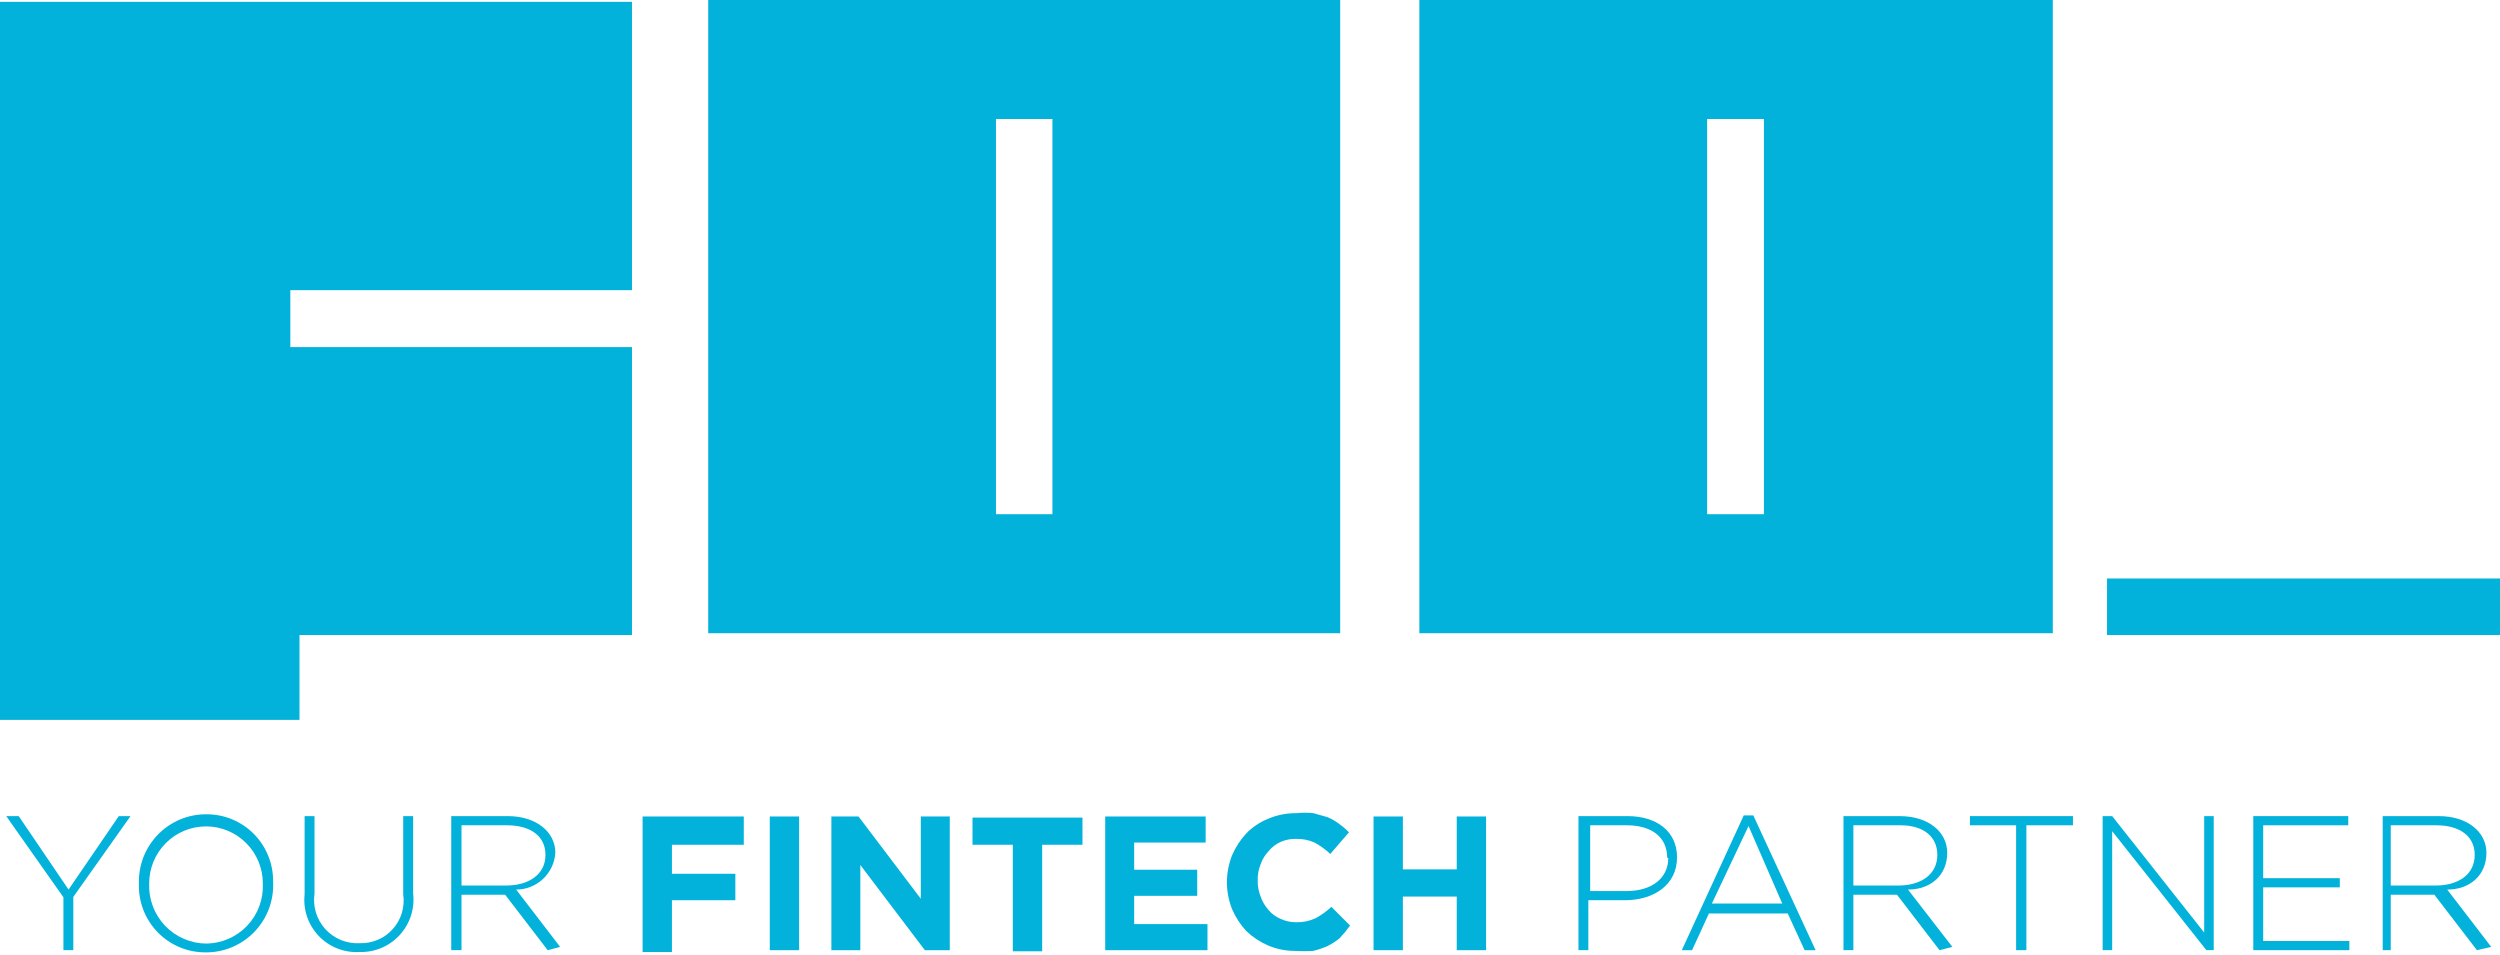
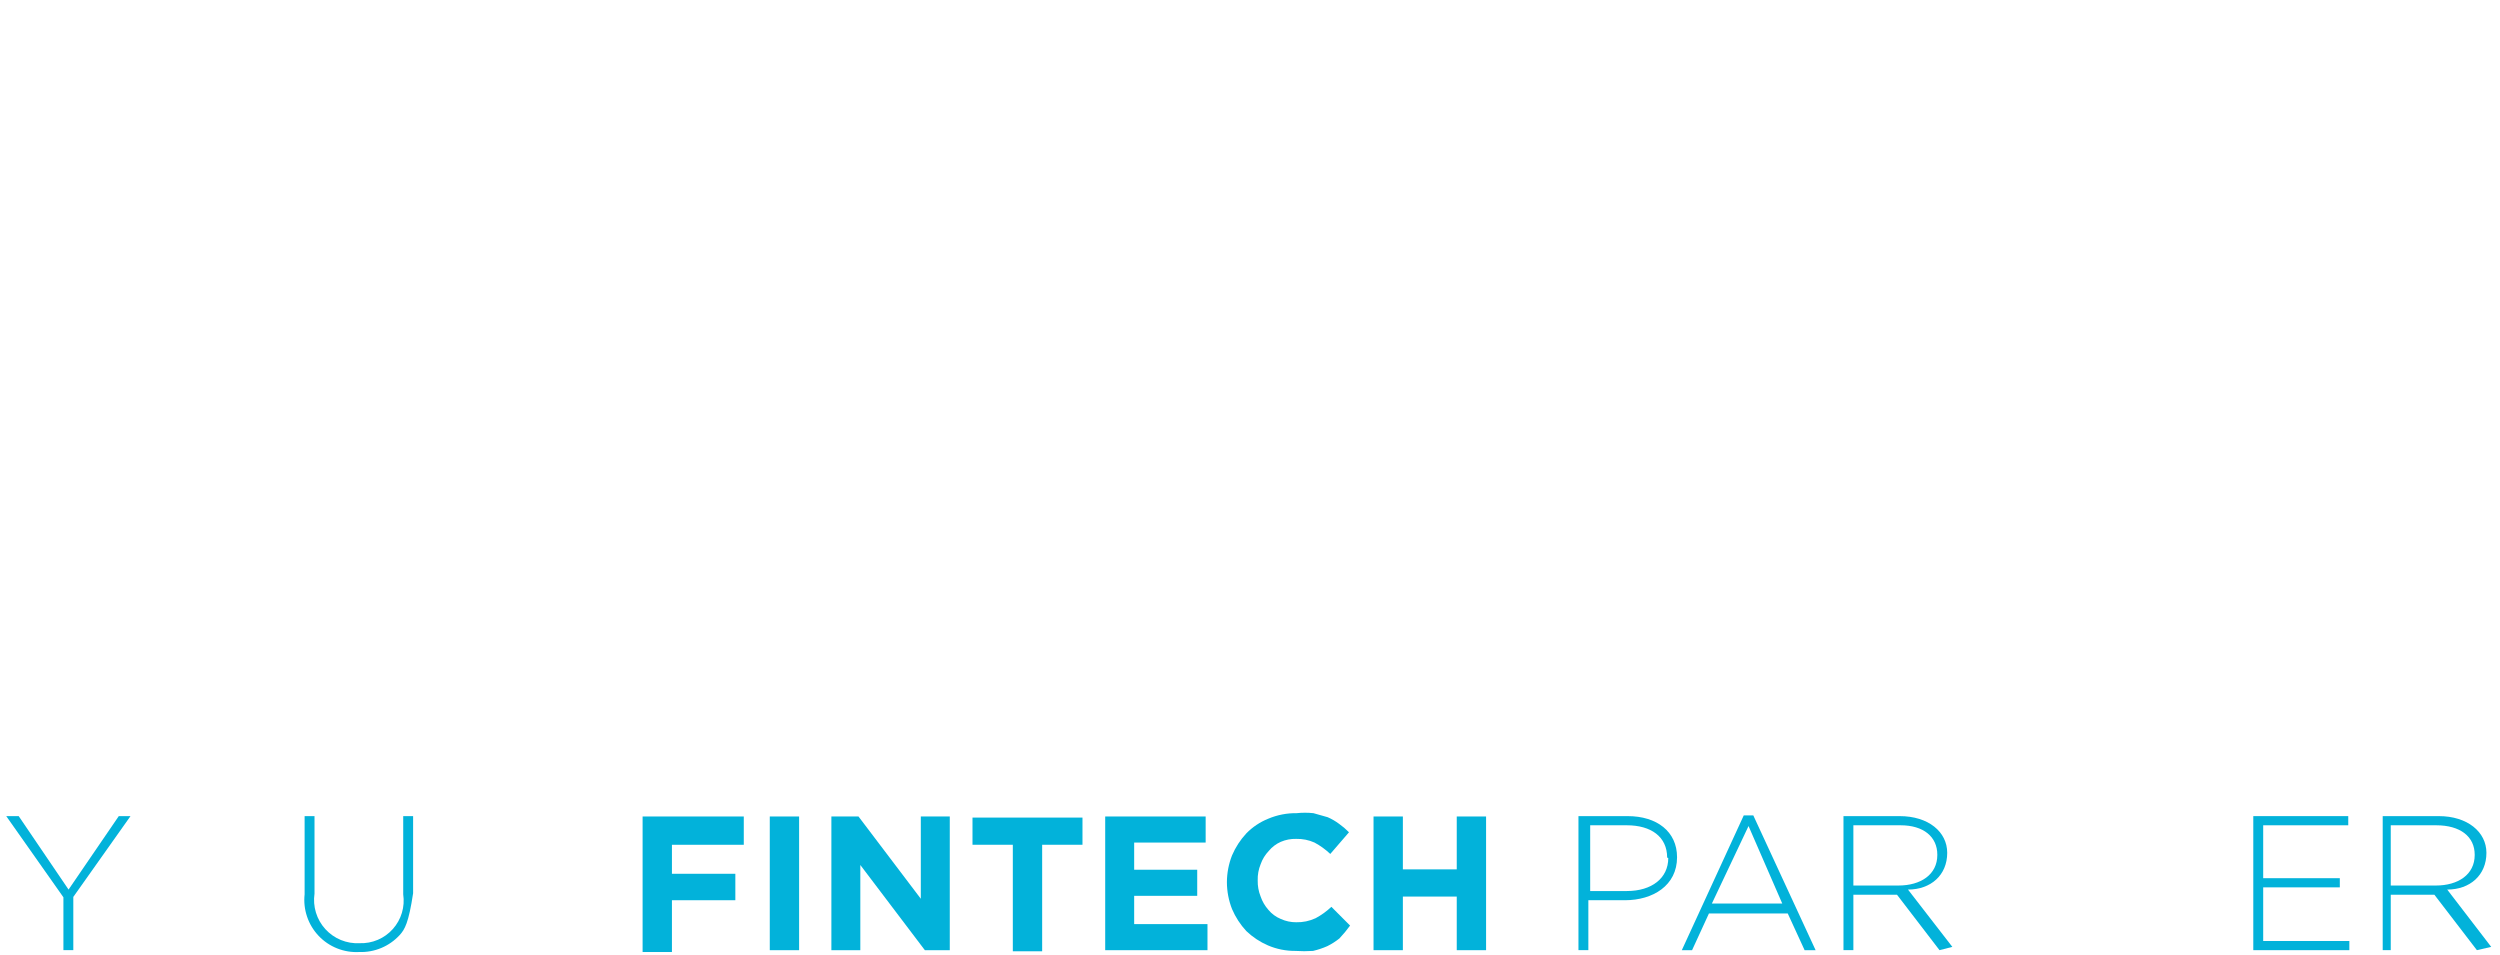
<svg xmlns="http://www.w3.org/2000/svg" width="123" height="47" viewBox="0 0 123 47" fill="none">
  <path d="M3.607 44.128V46.748H3.12V44.146L0.307 40.153H0.92L3.373 43.767L5.844 40.153H6.421L3.607 44.128Z" fill="#02B2DA" />
-   <path d="M10.136 46.857C9.695 46.862 9.257 46.778 8.85 46.609C8.442 46.44 8.073 46.19 7.765 45.874C7.456 45.559 7.215 45.184 7.055 44.772C6.895 44.36 6.821 43.92 6.835 43.478C6.821 43.033 6.896 42.59 7.056 42.175C7.217 41.76 7.459 41.382 7.769 41.063C8.079 40.744 8.45 40.491 8.86 40.319C9.269 40.147 9.71 40.06 10.154 40.063C10.587 40.06 11.016 40.145 11.417 40.31C11.817 40.476 12.181 40.719 12.487 41.027C12.792 41.335 13.033 41.701 13.196 42.103C13.36 42.505 13.441 42.936 13.436 43.37C13.461 43.819 13.393 44.269 13.239 44.691C13.084 45.113 12.845 45.499 12.536 45.826C12.227 46.152 11.854 46.412 11.442 46.59C11.029 46.767 10.585 46.858 10.136 46.857ZM12.931 43.46C12.931 42.717 12.637 42.005 12.112 41.48C11.588 40.954 10.877 40.659 10.136 40.659C9.394 40.659 8.683 40.954 8.159 41.48C7.635 42.005 7.34 42.717 7.34 43.46C7.323 43.842 7.383 44.223 7.517 44.581C7.65 44.938 7.855 45.265 8.117 45.542C8.38 45.819 8.696 46.039 9.046 46.191C9.396 46.343 9.773 46.422 10.154 46.424C10.531 46.419 10.904 46.339 11.249 46.187C11.595 46.035 11.906 45.816 12.166 45.541C12.425 45.266 12.626 44.942 12.758 44.587C12.889 44.233 12.948 43.856 12.931 43.478V43.46Z" fill="#02B2DA" />
-   <path d="M17.674 46.839C17.303 46.859 16.933 46.799 16.588 46.661C16.242 46.524 15.931 46.313 15.676 46.043C15.42 45.773 15.226 45.451 15.107 45.098C14.988 44.746 14.947 44.372 14.987 44.002V40.153H15.474V43.966C15.428 44.278 15.452 44.597 15.544 44.899C15.636 45.201 15.794 45.478 16.006 45.712C16.219 45.945 16.48 46.129 16.771 46.248C17.063 46.368 17.378 46.422 17.692 46.405C17.999 46.416 18.305 46.36 18.588 46.239C18.871 46.119 19.123 45.938 19.328 45.708C19.533 45.479 19.685 45.207 19.773 44.912C19.861 44.617 19.884 44.306 19.838 44.002V40.153H20.325V43.947C20.37 44.318 20.334 44.694 20.22 45.049C20.105 45.404 19.916 45.73 19.664 46.005C19.412 46.279 19.104 46.496 18.76 46.64C18.417 46.784 18.046 46.852 17.674 46.839Z" fill="#02B2DA" />
-   <path d="M26.945 46.748L24.853 44.02H22.706V46.748H22.201V40.153H24.979C26.386 40.153 27.323 40.93 27.323 41.96C27.291 42.45 27.074 42.91 26.715 43.246C26.357 43.582 25.884 43.768 25.394 43.767L27.558 46.586L26.945 46.748ZM26.837 42.05C26.837 41.165 26.133 40.604 24.943 40.604H22.706V43.568H24.907C26.007 43.568 26.837 43.026 26.837 42.068V42.05Z" fill="#02B2DA" />
+   <path d="M17.674 46.839C17.303 46.859 16.933 46.799 16.588 46.661C16.242 46.524 15.931 46.313 15.676 46.043C15.42 45.773 15.226 45.451 15.107 45.098C14.988 44.746 14.947 44.372 14.987 44.002V40.153H15.474V43.966C15.428 44.278 15.452 44.597 15.544 44.899C15.636 45.201 15.794 45.478 16.006 45.712C16.219 45.945 16.48 46.129 16.771 46.248C17.063 46.368 17.378 46.422 17.692 46.405C17.999 46.416 18.305 46.36 18.588 46.239C18.871 46.119 19.123 45.938 19.328 45.708C19.533 45.479 19.685 45.207 19.773 44.912C19.861 44.617 19.884 44.306 19.838 44.002V40.153H20.325V43.947C20.105 45.404 19.916 45.73 19.664 46.005C19.412 46.279 19.104 46.496 18.76 46.64C18.417 46.784 18.046 46.852 17.674 46.839Z" fill="#02B2DA" />
  <path d="M33.059 41.563V42.99H36.179V44.291H33.059V46.839H31.616V40.171H36.594V41.563H33.059Z" fill="#02B2DA" />
  <path d="M37.873 46.749V40.171H39.316V46.749H37.873Z" fill="#02B2DA" />
  <path d="M45.503 46.749L42.328 42.557V46.749H40.904V40.171H42.238L45.304 44.219V40.171H46.729V46.749H45.503Z" fill="#02B2DA" />
  <path d="M51.274 41.562V46.803H49.831V41.562H47.847V40.225H53.258V41.562H51.274Z" fill="#02B2DA" />
  <path d="M54.376 46.749V40.171H59.318V41.454H55.801V42.791H58.903V44.075H55.801V45.466H59.408V46.749H54.376Z" fill="#02B2DA" />
  <path d="M65.901 46.17C65.716 46.318 65.517 46.445 65.305 46.55C65.079 46.65 64.843 46.728 64.602 46.785C64.314 46.804 64.025 46.804 63.736 46.785C63.272 46.789 62.811 46.697 62.384 46.514C61.99 46.344 61.63 46.105 61.32 45.809C61.024 45.491 60.786 45.124 60.616 44.725C60.451 44.305 60.365 43.857 60.364 43.406C60.365 42.954 60.451 42.506 60.616 42.086C60.786 41.687 61.024 41.32 61.32 41.002C61.626 40.688 61.995 40.442 62.402 40.279C62.841 40.094 63.314 40.002 63.791 40.008C64.066 39.979 64.344 39.979 64.62 40.008L65.323 40.207C65.522 40.294 65.709 40.403 65.882 40.532C66.057 40.656 66.22 40.795 66.37 40.948L65.45 42.014C65.217 41.794 64.956 41.605 64.674 41.454C64.391 41.327 64.083 41.265 63.772 41.273C63.513 41.266 63.254 41.315 63.015 41.418C62.784 41.52 62.58 41.675 62.42 41.87C62.243 42.056 62.108 42.277 62.023 42.52C61.92 42.772 61.871 43.043 61.879 43.315C61.873 43.587 61.922 43.858 62.023 44.11C62.105 44.35 62.234 44.571 62.402 44.761C62.566 44.96 62.776 45.115 63.015 45.213C63.253 45.321 63.511 45.377 63.772 45.375C64.102 45.383 64.429 45.315 64.728 45.176C65.01 45.025 65.271 44.837 65.504 44.616L66.424 45.538C66.263 45.76 66.088 45.971 65.901 46.17Z" fill="#02B2DA" />
  <path d="M71.672 46.749V44.111H69.021V46.749H67.578V40.171H69.021V42.773H71.672V40.171H73.115V46.749H71.672Z" fill="#02B2DA" />
  <path d="M79.95 44.291H78.147V46.748H77.66V40.153H80.077C81.519 40.153 82.511 40.912 82.511 42.177C82.511 43.568 81.321 44.291 79.95 44.291ZM82.024 42.195C82.024 41.165 81.231 40.604 80.041 40.604H78.237V43.839H80.041C81.267 43.839 82.079 43.207 82.079 42.213L82.024 42.195Z" fill="#02B2DA" />
  <path d="M88.787 46.749L87.957 44.942H84.08L83.25 46.749H82.745L85.793 40.117H86.262L89.328 46.749H88.787ZM86.028 40.641L84.224 44.454H87.687L86.028 40.641Z" fill="#02B2DA" />
  <path d="M95.424 46.748L93.332 44.02H91.186V46.748H90.699V40.153H93.458C94.883 40.153 95.803 40.93 95.803 41.96C95.803 43.062 94.991 43.767 93.873 43.767L96.055 46.586L95.424 46.748ZM95.316 42.05C95.316 41.165 94.63 40.604 93.512 40.604H91.186V43.568H93.404C94.504 43.568 95.316 43.026 95.316 42.068V42.05Z" fill="#02B2DA" />
-   <path d="M99.698 40.604V46.748H99.193V40.604H96.921V40.153H101.989V40.604H99.698Z" fill="#02B2DA" />
-   <path d="M108.554 46.748L103.919 40.894V46.748H103.45V40.153H103.919L108.446 45.881V40.153H108.915V46.748H108.554Z" fill="#02B2DA" />
  <path d="M110.862 46.748V40.153H115.534V40.604H111.349V43.207H115.119V43.658H111.349V46.297H115.588V46.748H110.862Z" fill="#02B2DA" />
  <path d="M121.864 46.748L119.771 44.02H117.625V46.748H117.229V40.153H119.988C121.395 40.153 122.332 40.93 122.332 41.96C122.332 43.062 121.521 43.767 120.403 43.767L122.567 46.586L121.864 46.748ZM121.755 42.05C121.755 41.165 121.052 40.604 119.862 40.604H117.625V43.568H119.844C120.944 43.568 121.755 43.026 121.755 42.068V42.05Z" fill="#02B2DA" />
-   <path d="M0 35.418H14.735V31.244H31.093V17.077H14.284V14.276H31.093V0.09H0V35.418ZM69.832 31.154H100.997V0H69.832V31.154ZM83.99 5.855H86.785V25.299H83.99V5.855ZM34.844 31.154H65.937V0H34.844V31.154ZM49.002 5.855H51.779V25.299H49.002V5.855ZM103.666 28.461V31.244H123V28.461H103.666Z" fill="#02B2DA" />
</svg>